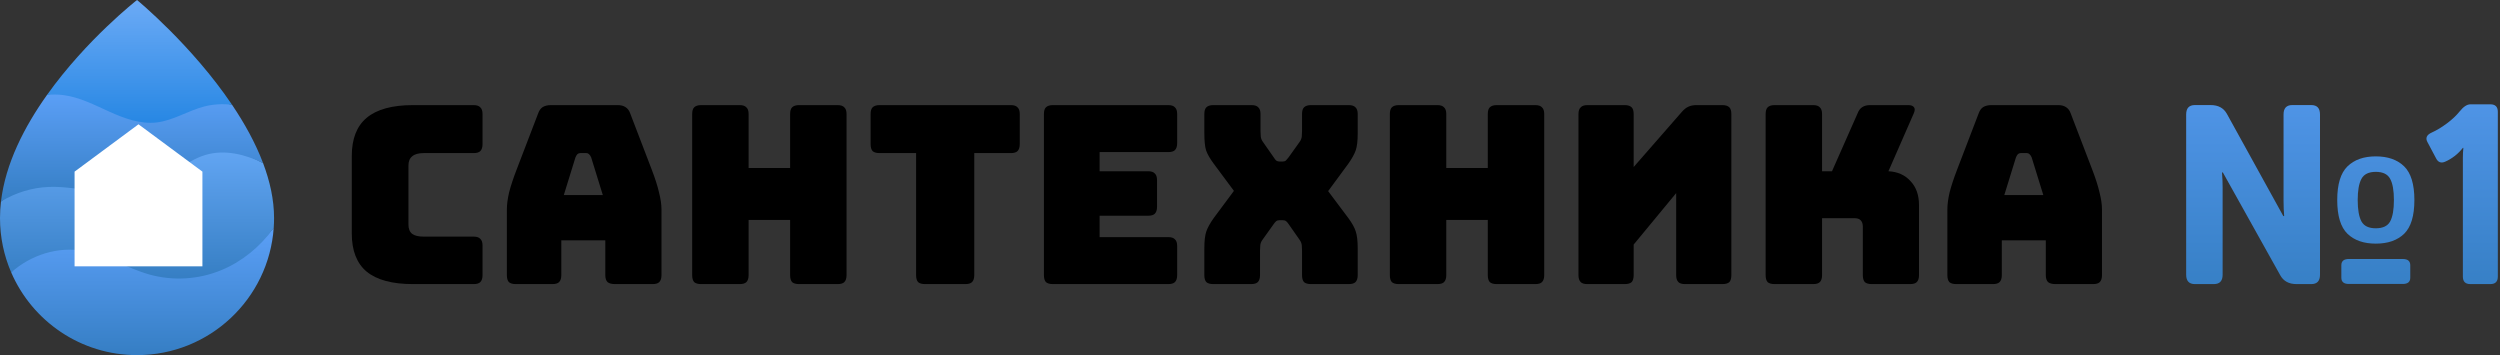
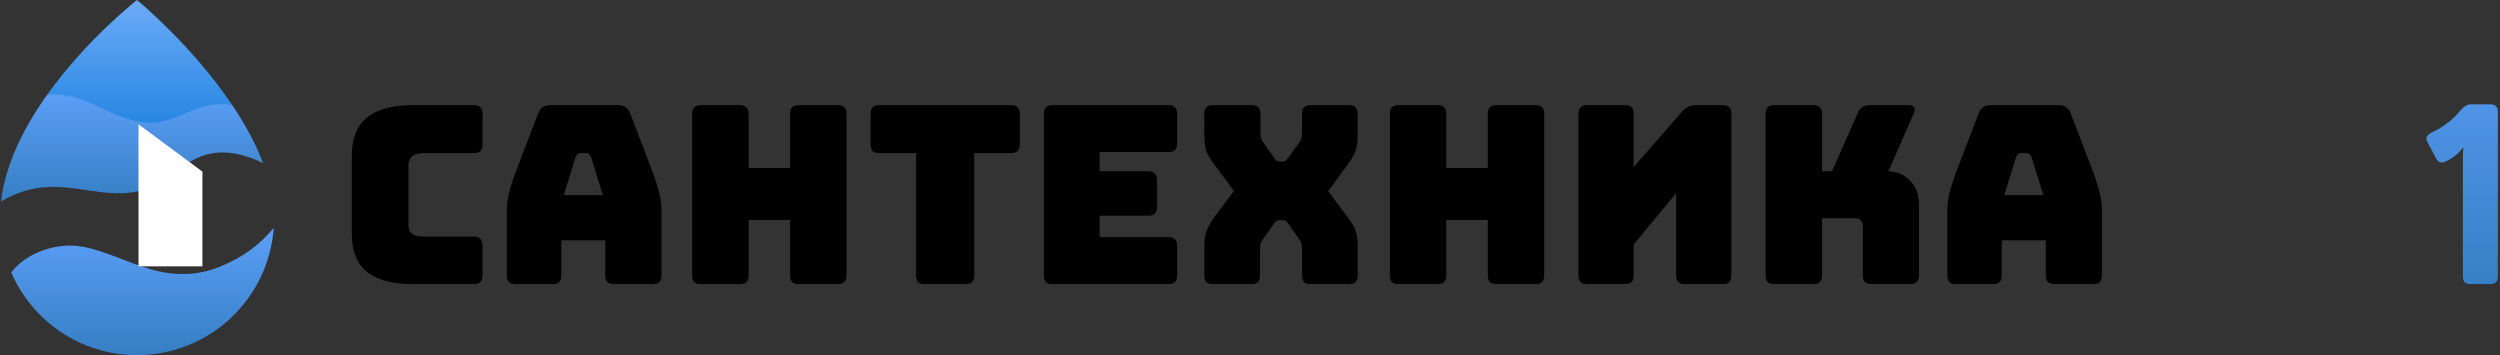
<svg xmlns="http://www.w3.org/2000/svg" width="704" height="100" viewBox="0 0 704 100" fill="none">
  <rect x="0" y="0" width="704" height="100" fill="#333333" stroke="none" />
  <path d="M77.078 64.184C75.657 84.202 58.968 100 38.588 100C22.711 100 9.074 90.412 3.151 76.71C7.394 71.156 15.941 68.191 23.087 69.441C29.528 70.568 36.207 74.088 42.528 75.858C49.198 77.726 55.654 77.698 62.095 75.032C67.862 72.645 72.642 69.504 77.078 64.184Z" fill="url(#paint0_linear_403_2575)" />
-   <path d="M77.177 61.41C77.177 62.343 77.144 63.268 77.078 64.184C73.268 69.51 68.122 73.674 62.355 76.061C55.914 78.728 48.727 79.165 42.056 77.297C35.736 75.527 29.924 71.765 23.482 70.638C16.336 69.388 8.77 71.721 3.151 76.71C1.124 72.019 0 66.846 0 61.411C0 59.85 0.095 58.294 0.278 56.743C3.582 53.812 9.301 51.827 14.065 51.652C23.104 51.32 31.456 55.423 39.986 52.414C46.213 50.218 51.886 44.559 58.22 42.694C63.586 41.113 69.401 43.329 74.085 45.937C76.011 51.039 77.177 56.257 77.177 61.41Z" fill="url(#paint1_linear_403_2575)" />
  <path d="M74.085 45.936C68.992 43.431 63.262 42.038 57.895 43.618C51.561 45.483 46.94 51.112 40.712 53.309C32.182 56.317 22.848 52.304 13.809 52.636C9.045 52.811 4.348 54.266 0.277 56.743C1.532 46.033 6.896 35.643 13.232 26.745C14.7 26.112 16.791 25.66 18.321 25.858C22.886 26.45 27.467 29.3 31.663 31.194C35.859 33.088 39.478 34.382 44.052 33.863C48.716 33.334 52.791 30.932 57.33 29.733C59.92 29.049 62.794 28.717 65.358 29.523C68.838 34.687 71.936 40.24 74.085 45.936Z" fill="url(#paint2_linear_403_2575)" />
  <path d="M65.358 29.523C62.702 29.176 59.98 29.335 57.391 30.019C52.852 31.218 48.74 33.955 44.075 34.484C39.502 35.004 34.977 33.334 30.782 31.44C26.586 29.546 22.409 27.368 17.844 26.776C16.314 26.578 14.763 26.571 13.231 26.745C24.4 11.054 38.588 0 38.588 0C38.588 0 54.012 12.693 65.358 29.523Z" fill="url(#paint3_linear_403_2575)" />
-   <path d="M39 35L21 48.333V75H32.25H45.75H57V48.333L39 35Z" fill="white" />
+   <path d="M39 35V75H32.25H45.75H57V48.333L39 35Z" fill="white" />
  <path d="M567.7 44.3L564.41 54.94H575.4L572.11 44.3C571.923 43.88 571.713 43.577 571.48 43.39C571.293 43.203 571.06 43.11 570.78 43.11H569.03C568.75 43.11 568.493 43.203 568.26 43.39C568.073 43.577 567.887 43.88 567.7 44.3ZM563.71 77.48C563.71 78.367 563.5 79.02 563.08 79.44C562.707 79.813 562.077 80 561.19 80H550.9C550.013 80 549.36 79.813 548.94 79.44C548.567 79.02 548.38 78.367 548.38 77.48V59C548.38 57.6 548.59 55.99 549.01 54.17C549.477 52.35 550.177 50.227 551.11 47.8L557.2 31.91C557.48 31.117 557.9 30.533 558.46 30.16C559.067 29.787 559.837 29.6 560.77 29.6H579.6C580.487 29.6 581.21 29.787 581.77 30.16C582.377 30.533 582.82 31.117 583.1 31.91L589.19 47.8C590.123 50.227 590.8 52.35 591.22 54.17C591.687 55.99 591.92 57.6 591.92 59V77.48C591.92 78.367 591.71 79.02 591.29 79.44C590.917 79.813 590.287 80 589.4 80H578.83C577.897 80 577.197 79.813 576.73 79.44C576.31 79.02 576.1 78.367 576.1 77.48V67.68H563.71V77.48Z" fill="black" />
  <path d="M510.573 80H499.723C498.836 80 498.183 79.813 497.763 79.44C497.39 79.02 497.203 78.367 497.203 77.48V32.12C497.203 31.233 497.39 30.603 497.763 30.23C498.183 29.81 498.836 29.6 499.723 29.6H510.573C511.46 29.6 512.09 29.81 512.463 30.23C512.883 30.603 513.093 31.233 513.093 32.12V48.22H515.893L523.103 31.91C523.43 31.07 523.873 30.487 524.433 30.16C524.993 29.787 525.716 29.6 526.603 29.6H537.383C538.176 29.6 538.713 29.81 538.993 30.23C539.273 30.603 539.25 31.163 538.923 31.91L531.783 48.22C534.396 48.36 536.473 49.293 538.013 51.02C539.6 52.7 540.393 54.94 540.393 57.74V77.48C540.393 78.367 540.183 79.02 539.763 79.44C539.39 79.813 538.76 80 537.873 80H527.093C526.206 80 525.553 79.813 525.133 79.44C524.76 79.02 524.573 78.367 524.573 77.48V63.83C524.573 63.083 524.386 62.5 524.013 62.08C523.64 61.66 523.08 61.45 522.333 61.45H513.093V77.48C513.093 78.367 512.883 79.02 512.463 79.44C512.09 79.813 511.46 80 510.573 80Z" fill="black" />
  <path d="M474.529 80H485.029C485.915 80 486.569 79.813 486.989 79.44C487.362 79.02 487.549 78.367 487.549 77.48V32.12C487.549 31.233 487.362 30.603 486.989 30.23C486.569 29.81 485.915 29.6 485.029 29.6H477.749C476.862 29.6 476.115 29.74 475.509 30.02C474.855 30.3 474.225 30.79 473.619 31.49L460.039 47.03V32.12C460.039 31.233 459.852 30.603 459.479 30.23C459.059 29.81 458.405 29.6 457.519 29.6H447.019C446.132 29.6 445.502 29.81 445.129 30.23C444.709 30.603 444.499 31.233 444.499 32.12V77.48C444.499 78.367 444.709 79.02 445.129 79.44C445.502 79.813 446.132 80 447.019 80H457.519C458.405 80 459.059 79.813 459.479 79.44C459.852 79.02 460.039 78.367 460.039 77.48V68.87L472.009 54.38V77.48C472.009 78.367 472.219 79.02 472.639 79.44C473.012 79.813 473.642 80 474.529 80Z" fill="black" />
  <path d="M404.753 80H393.903C393.016 80 392.363 79.813 391.943 79.44C391.57 79.02 391.383 78.367 391.383 77.48V32.12C391.383 31.233 391.57 30.603 391.943 30.23C392.363 29.81 393.016 29.6 393.903 29.6H404.753C405.64 29.6 406.269 29.81 406.643 30.23C407.063 30.603 407.273 31.233 407.273 32.12V47.31H418.963V32.12C418.963 31.233 419.149 30.603 419.523 30.23C419.943 29.81 420.596 29.6 421.483 29.6H432.333C433.219 29.6 433.85 29.81 434.223 30.23C434.643 30.603 434.853 31.233 434.853 32.12V77.48C434.853 78.367 434.643 79.02 434.223 79.44C433.85 79.813 433.219 80 432.333 80H421.483C420.596 80 419.943 79.813 419.523 79.44C419.149 79.02 418.963 78.367 418.963 77.48V61.94H407.273V77.48C407.273 78.367 407.063 79.02 406.643 79.44C406.269 79.813 405.64 80 404.753 80Z" fill="black" />
  <path d="M354.822 77.48C354.822 78.367 354.612 79.02 354.192 79.44C353.818 79.813 353.188 80 352.302 80H341.662C340.775 80 340.122 79.813 339.702 79.44C339.328 79.02 339.142 78.367 339.142 77.48V69.99C339.142 67.843 339.328 66.233 339.702 65.16C340.075 64.087 340.775 62.827 341.802 61.38L347.472 53.75L341.802 46.12C340.728 44.673 340.005 43.413 339.632 42.34C339.305 41.267 339.142 39.657 339.142 37.51V32.12C339.142 31.233 339.328 30.603 339.702 30.23C340.122 29.81 340.775 29.6 341.662 29.6H352.442C353.328 29.6 353.958 29.81 354.332 30.23C354.752 30.603 354.962 31.233 354.962 32.12V36.95C354.962 37.417 354.985 37.907 355.032 38.42C355.078 38.933 355.265 39.423 355.592 39.89L358.672 44.3C358.905 44.673 359.138 44.977 359.372 45.21C359.652 45.397 359.978 45.49 360.352 45.49H361.192C361.565 45.49 361.868 45.397 362.102 45.21C362.335 44.977 362.592 44.673 362.872 44.3L366.022 39.89C366.348 39.423 366.535 38.933 366.582 38.42C366.628 37.907 366.652 37.417 366.652 36.95V32.12C366.652 31.233 366.838 30.603 367.212 30.23C367.632 29.81 368.285 29.6 369.172 29.6H379.812C380.698 29.6 381.328 29.81 381.702 30.23C382.122 30.603 382.332 31.233 382.332 32.12V37.51C382.332 39.657 382.145 41.267 381.772 42.34C381.398 43.413 380.698 44.673 379.672 46.12L374.002 53.82L379.672 61.38C380.745 62.827 381.445 64.087 381.772 65.16C382.145 66.233 382.332 67.843 382.332 69.99V77.48C382.332 78.367 382.122 79.02 381.702 79.44C381.328 79.813 380.698 80 379.812 80H369.172C368.285 80 367.632 79.813 367.212 79.44C366.838 79.02 366.652 78.367 366.652 77.48V70.55C366.652 70.083 366.628 69.593 366.582 69.08C366.535 68.567 366.348 68.077 366.022 67.61L362.942 63.2C362.662 62.78 362.405 62.477 362.172 62.29C361.938 62.103 361.635 62.01 361.262 62.01H360.282C359.908 62.01 359.605 62.103 359.372 62.29C359.138 62.477 358.882 62.78 358.602 63.2L355.452 67.61C355.125 68.077 354.938 68.567 354.892 69.08C354.845 69.593 354.822 70.083 354.822 70.55V77.48Z" fill="black" />
  <path d="M328.971 80H296.491C295.604 80 294.951 79.813 294.531 79.44C294.157 79.02 293.971 78.367 293.971 77.48V32.12C293.971 31.233 294.157 30.603 294.531 30.23C294.951 29.81 295.604 29.6 296.491 29.6H328.971C329.857 29.6 330.487 29.81 330.861 30.23C331.281 30.603 331.491 31.233 331.491 32.12V40.31C331.491 41.197 331.281 41.85 330.861 42.27C330.487 42.643 329.857 42.83 328.971 42.83H309.651V48.22H323.301C324.187 48.22 324.817 48.43 325.191 48.85C325.611 49.223 325.821 49.853 325.821 50.74V58.23C325.821 59.117 325.611 59.77 325.191 60.19C324.817 60.563 324.187 60.75 323.301 60.75H309.651V66.77H328.971C329.857 66.77 330.487 66.98 330.861 67.4C331.281 67.773 331.491 68.403 331.491 69.29V77.48C331.491 78.367 331.281 79.02 330.861 79.44C330.487 79.813 329.857 80 328.971 80Z" fill="black" />
  <path d="M271.834 80H260.494C259.607 80 258.954 79.813 258.534 79.44C258.161 79.02 257.974 78.367 257.974 77.48V43.11H247.684C246.797 43.11 246.144 42.923 245.724 42.55C245.351 42.13 245.164 41.477 245.164 40.59V32.12C245.164 31.233 245.351 30.603 245.724 30.23C246.144 29.81 246.797 29.6 247.684 29.6H284.644C285.531 29.6 286.161 29.81 286.534 30.23C286.954 30.603 287.164 31.233 287.164 32.12V40.59C287.164 41.477 286.954 42.13 286.534 42.55C286.161 42.923 285.531 43.11 284.644 43.11H274.354V77.48C274.354 78.367 274.144 79.02 273.724 79.44C273.351 79.813 272.721 80 271.834 80Z" fill="black" />
  <path d="M208.288 80H197.438C196.551 80 195.898 79.813 195.478 79.44C195.105 79.02 194.918 78.367 194.918 77.48V32.12C194.918 31.233 195.105 30.603 195.478 30.23C195.898 29.81 196.551 29.6 197.438 29.6H208.288C209.175 29.6 209.805 29.81 210.178 30.23C210.598 30.603 210.808 31.233 210.808 32.12V47.31H222.498V32.12C222.498 31.233 222.685 30.603 223.058 30.23C223.478 29.81 224.131 29.6 225.018 29.6H235.868C236.755 29.6 237.385 29.81 237.758 30.23C238.178 30.603 238.388 31.233 238.388 32.12V77.48C238.388 78.367 238.178 79.02 237.758 79.44C237.385 79.813 236.755 80 235.868 80H225.018C224.131 80 223.478 79.813 223.058 79.44C222.685 79.02 222.498 78.367 222.498 77.48V61.94H210.808V77.48C210.808 78.367 210.598 79.02 210.178 79.44C209.805 79.813 209.175 80 208.288 80Z" fill="black" />
  <path d="M162.055 44.3L158.765 54.94H169.755L166.465 44.3C166.279 43.88 166.069 43.577 165.835 43.39C165.649 43.203 165.415 43.11 165.135 43.11H163.385C163.105 43.11 162.849 43.203 162.615 43.39C162.429 43.577 162.242 43.88 162.055 44.3ZM158.065 77.48C158.065 78.367 157.855 79.02 157.435 79.44C157.062 79.813 156.432 80 155.545 80H145.255C144.369 80 143.715 79.813 143.295 79.44C142.922 79.02 142.735 78.367 142.735 77.48V59C142.735 57.6 142.945 55.99 143.365 54.17C143.832 52.35 144.532 50.227 145.465 47.8L151.555 31.91C151.835 31.117 152.255 30.533 152.815 30.16C153.422 29.787 154.192 29.6 155.125 29.6H173.955C174.842 29.6 175.565 29.787 176.125 30.16C176.732 30.533 177.175 31.117 177.455 31.91L183.545 47.8C184.479 50.227 185.155 52.35 185.575 54.17C186.042 55.99 186.275 57.6 186.275 59V77.48C186.275 78.367 186.065 79.02 185.645 79.44C185.272 79.813 184.642 80 183.755 80H173.185C172.252 80 171.552 79.813 171.085 79.44C170.665 79.02 170.455 78.367 170.455 77.48V67.68H158.065V77.48Z" fill="black" />
  <path d="M133.361 80H116.281C110.447 80 106.107 78.833 103.261 76.5C100.461 74.167 99.061 70.573 99.061 65.72V43.95C99.061 39.097 100.461 35.503 103.261 33.17C106.107 30.79 110.447 29.6 116.281 29.6H133.361C134.247 29.6 134.877 29.81 135.251 30.23C135.671 30.603 135.881 31.233 135.881 32.12V40.59C135.881 41.477 135.671 42.13 135.251 42.55C134.877 42.923 134.247 43.11 133.361 43.11H119.291C117.844 43.11 116.771 43.413 116.071 44.02C115.371 44.58 115.021 45.443 115.021 46.61V63.27C115.021 64.437 115.371 65.3 116.071 65.86C116.771 66.373 117.844 66.63 119.291 66.63H133.361C134.247 66.63 134.877 66.84 135.251 67.26C135.671 67.633 135.881 68.263 135.881 69.15V77.48C135.881 78.367 135.671 79.02 135.251 79.44C134.877 79.813 134.247 80 133.361 80Z" fill="black" />
  <path d="M683.559 39.992C682.949 38.844 683.359 37.953 684.789 37.32C686.148 36.711 687.566 35.855 689.043 34.754C690.52 33.652 691.727 32.516 692.664 31.344C693.719 30.031 694.727 29.375 695.687 29.375H701.277C702.684 29.375 703.387 30.078 703.387 31.484V77.891C703.387 79.297 702.684 80 701.277 80H695.652C694.246 80 693.543 79.297 693.543 77.891V44.457C693.543 43.52 693.59 42.582 693.684 41.645H693.543C692.816 42.559 692.02 43.344 691.152 44C690.285 44.656 689.406 45.172 688.516 45.547C687.414 46.016 686.582 45.711 686.02 44.633L683.559 39.992Z" fill="url(#paint4_linear_403_2575)" />
-   <path d="M618.086 80C616.445 80 615.625 79.121 615.625 77.363V32.223C615.625 30.465 616.445 29.586 618.086 29.586H622.516C624.648 29.586 626.172 30.406 627.086 32.047L642.977 60.84H643.223C643.105 59.434 643.047 58.027 643.047 56.621V32.223C643.047 30.465 643.867 29.586 645.508 29.586H650.852C652.492 29.586 653.312 30.465 653.312 32.223V77.363C653.312 79.121 652.492 80 650.852 80H646.703C644.57 80 643.047 79.18 642.133 77.539L625.961 48.57H625.715C625.832 49.977 625.891 51.383 625.891 52.789V77.363C625.891 79.121 625.07 80 623.43 80H618.086ZM658.164 56.34C658.164 51.887 659.125 48.723 661.047 46.848C662.969 44.973 665.629 44.035 669.027 44.035C672.426 44.035 675.086 44.973 677.008 46.848C678.93 48.723 679.891 51.887 679.891 56.34C679.891 60.793 678.93 63.957 677.008 65.832C675.086 67.684 672.426 68.609 669.027 68.609C665.629 68.609 662.969 67.684 661.047 65.832C659.125 63.957 658.164 60.793 658.164 56.34ZM663.93 56.34C663.93 59.035 664.281 61.039 664.984 62.352C665.688 63.641 667.035 64.285 669.027 64.285C671.02 64.285 672.367 63.641 673.07 62.352C673.773 61.039 674.125 59.035 674.125 56.34C674.125 53.645 673.773 51.652 673.07 50.363C672.367 49.051 671.02 48.395 669.027 48.395C667.035 48.395 665.688 49.051 664.984 50.363C664.281 51.652 663.93 53.645 663.93 56.34ZM661.434 79.965C660.027 79.965 659.324 79.379 659.324 78.207V74.691C659.324 73.519 660.027 72.934 661.434 72.934H676.621C678.027 72.934 678.73 73.519 678.73 74.691V78.207C678.73 79.379 678.027 79.965 676.621 79.965H661.434Z" fill="url(#paint5_linear_403_2575)" />
  <defs>
    <linearGradient id="paint0_linear_403_2575" x1="40.115" y1="63.632" x2="40.115" y2="103.25" gradientUnits="userSpaceOnUse">
      <stop stop-color="#5CA0F8" />
      <stop offset="0.999" stop-color="#327BBF" />
    </linearGradient>
    <linearGradient id="paint1_linear_403_2575" x1="38.588" y1="41.604" x2="38.588" y2="81.729" gradientUnits="userSpaceOnUse">
      <stop stop-color="#63A6F4" />
      <stop offset="0.999" stop-color="#327BBF" />
    </linearGradient>
    <linearGradient id="paint2_linear_403_2575" x1="37.181" y1="25.333" x2="37.181" y2="59.55" gradientUnits="userSpaceOnUse">
      <stop stop-color="#5CA0F8" />
      <stop offset="0.999" stop-color="#327BBF" />
    </linearGradient>
    <linearGradient id="paint3_linear_403_2575" x1="39.295" y1="-0.534" x2="39.295" y2="37.718" gradientUnits="userSpaceOnUse">
      <stop stop-color="#6DABF6" />
      <stop offset="0.999" stop-color="#2184E2" />
    </linearGradient>
    <linearGradient id="paint4_linear_403_2575" x1="659.968" y1="29" x2="659.968" y2="80" gradientUnits="userSpaceOnUse">
      <stop stop-color="#4F94E6" />
      <stop offset="1" stop-color="#3780C6" />
    </linearGradient>
    <linearGradient id="paint5_linear_403_2575" x1="659.968" y1="29" x2="659.968" y2="80" gradientUnits="userSpaceOnUse">
      <stop stop-color="#4F94E6" />
      <stop offset="1" stop-color="#3780C6" />
    </linearGradient>
  </defs>
</svg>